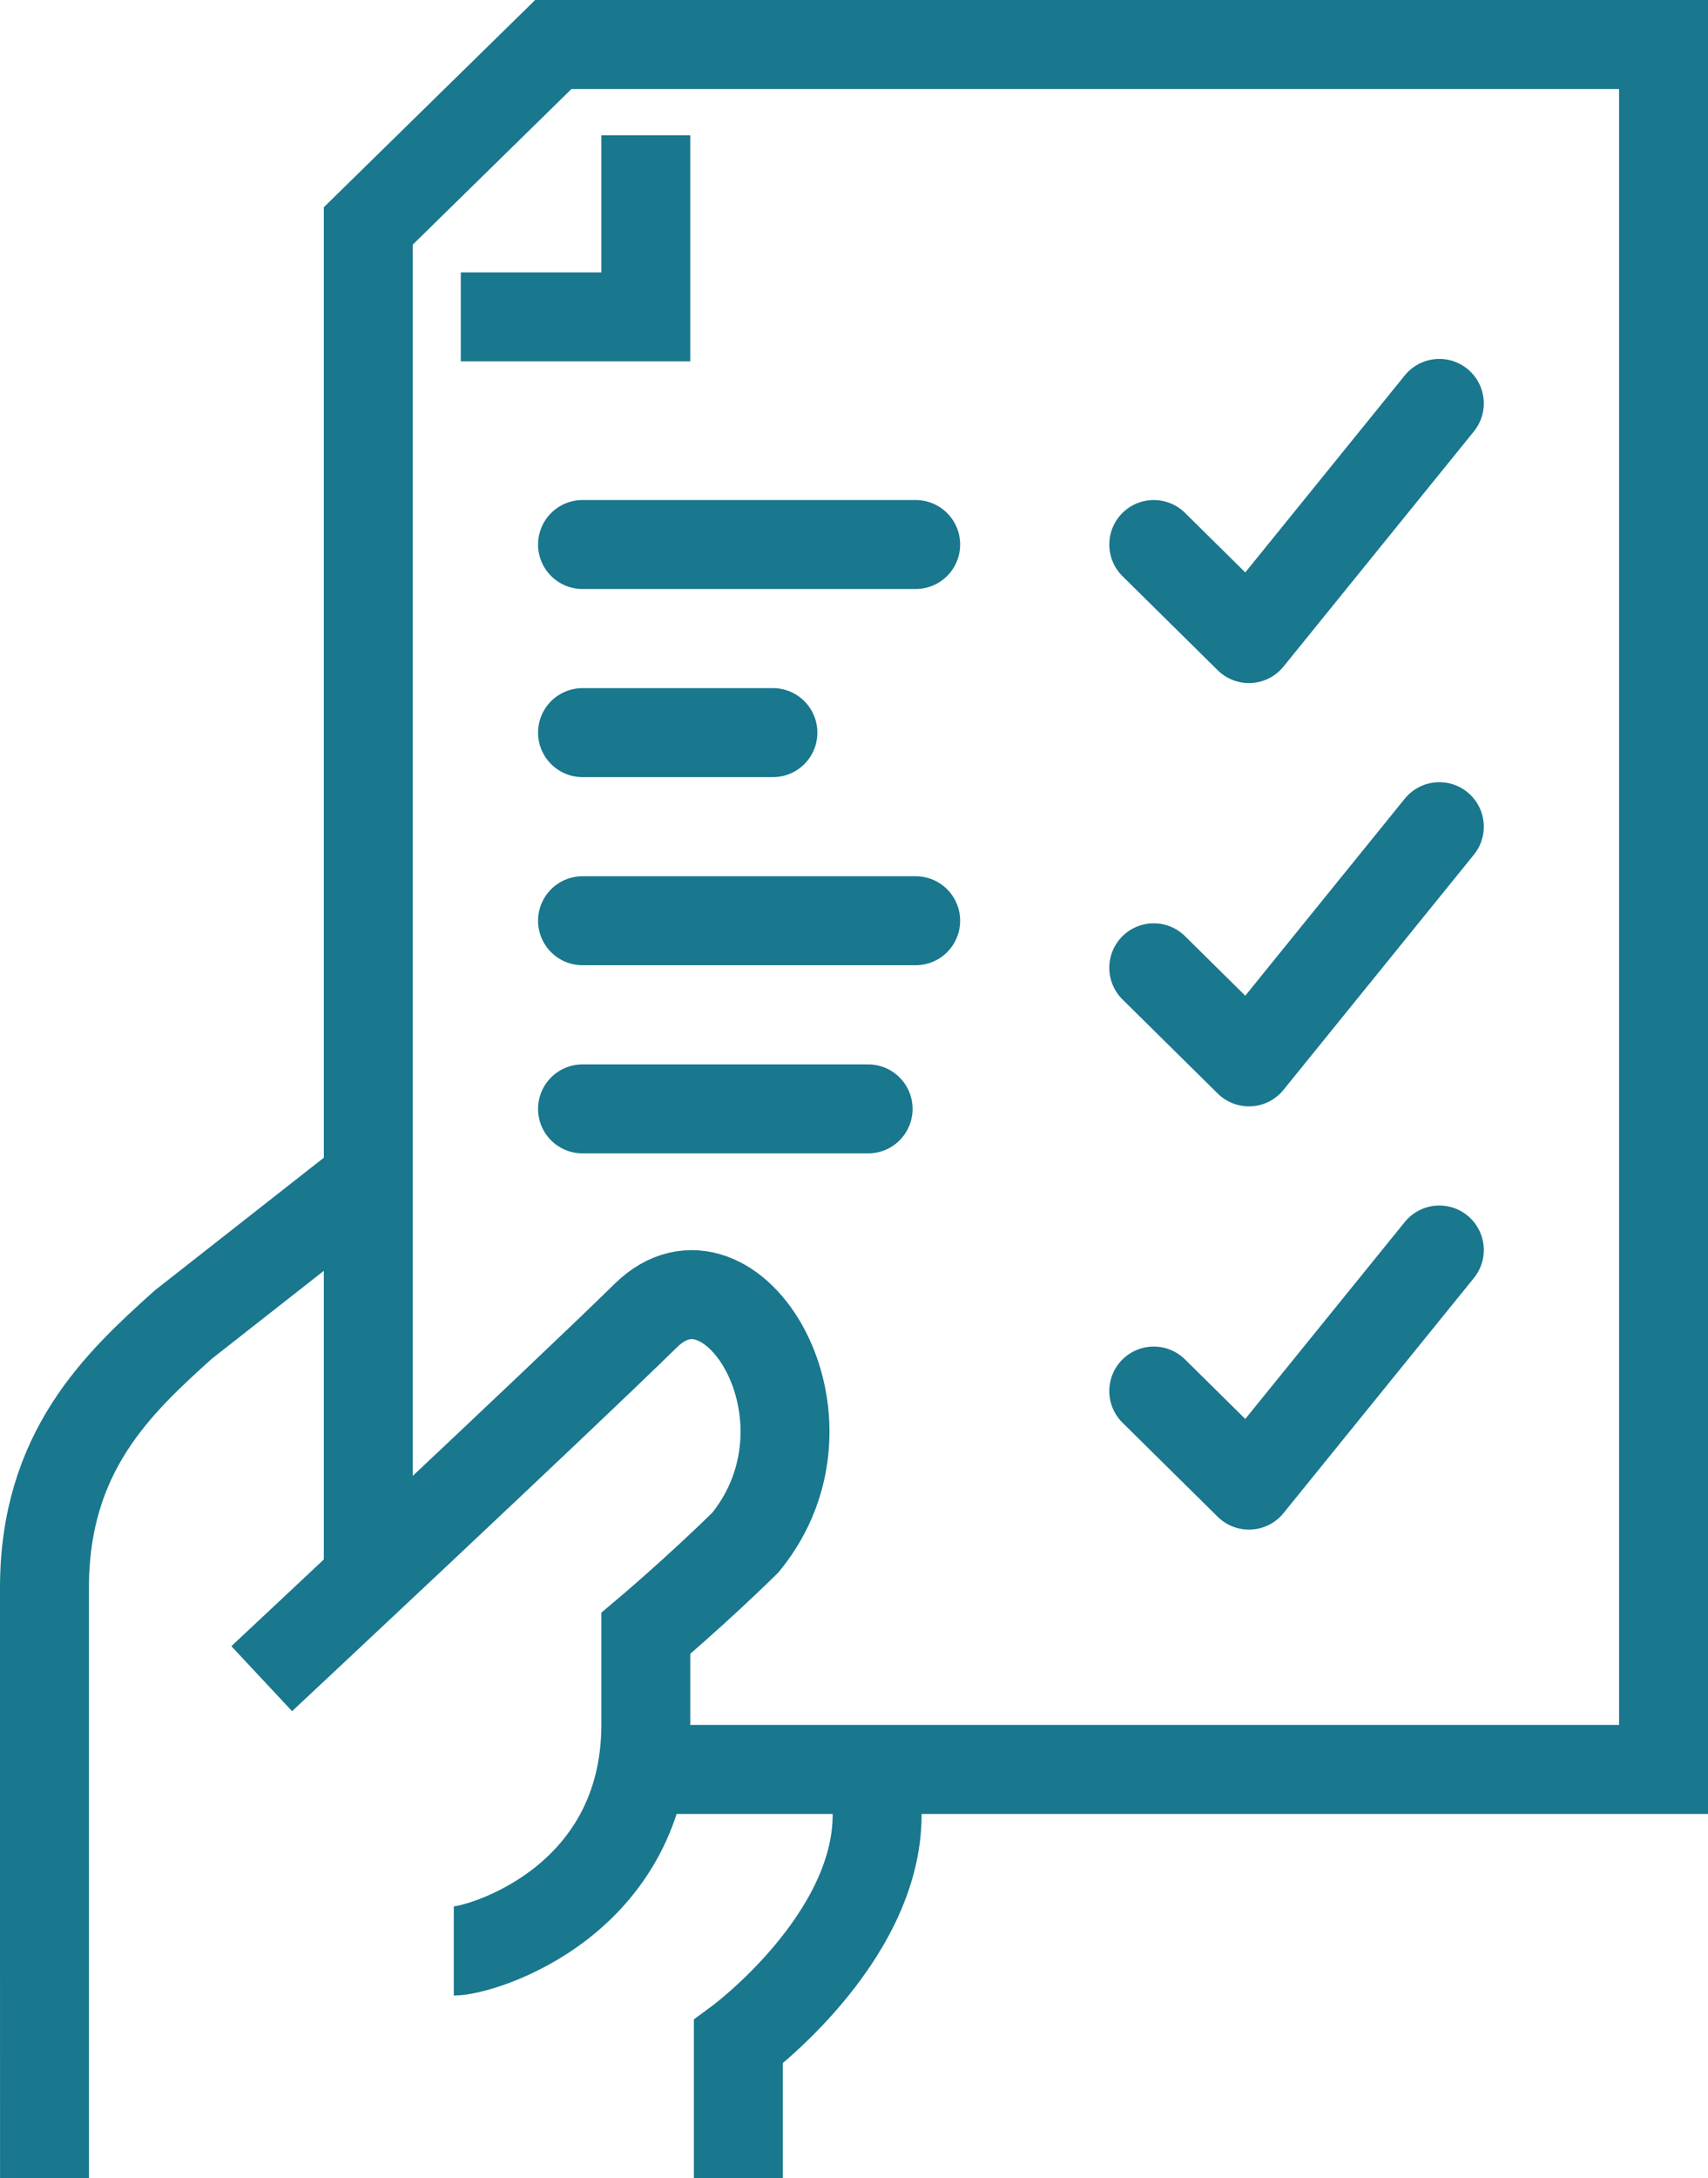
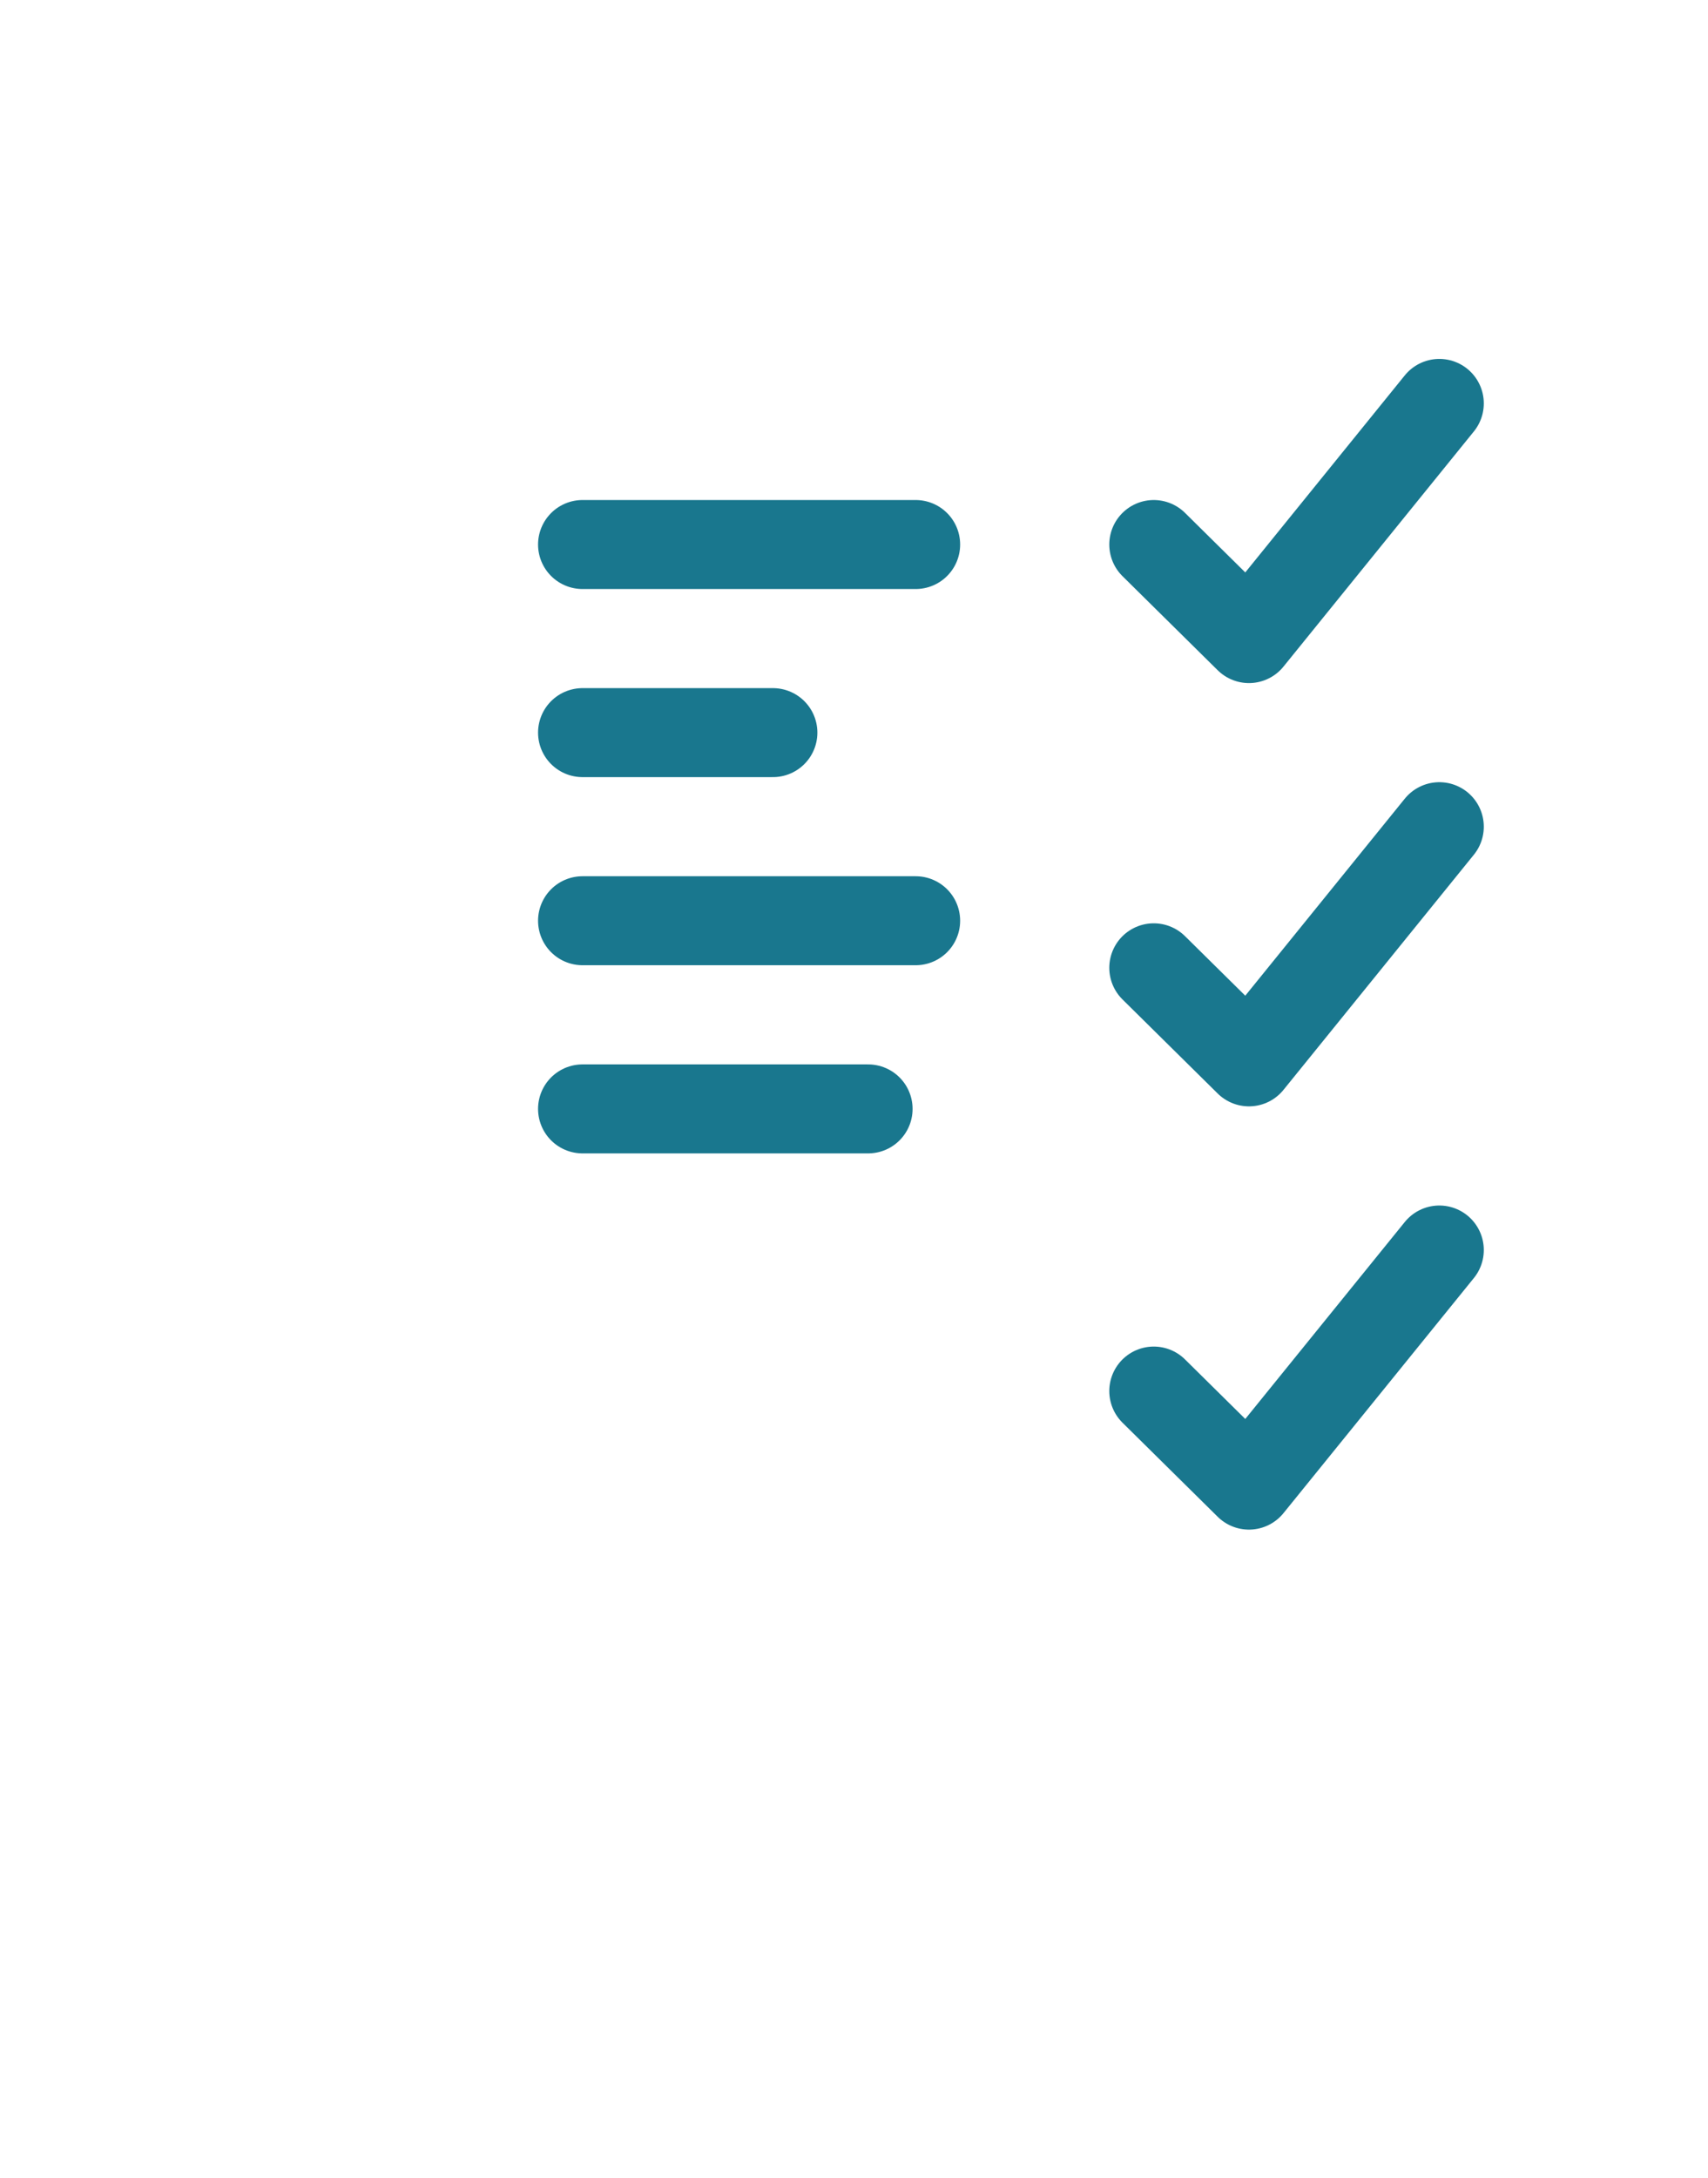
<svg xmlns="http://www.w3.org/2000/svg" version="1.1" id="Calque_1" x="0px" y="0px" width="76.82px" height="97.901px" viewBox="4.177 5.5 76.82 97.901" enable-background="new 4.177 5.5 76.82 97.901" xml:space="preserve">
-   <path fill="none" stroke="#19778E" stroke-width="4" stroke-miterlimit="10" d="M33.224,11.581v8.162h-8.323 M20.741,76.874V15.656  L29.064,7.5h49.933v77.535H33.224 M15.948,80.955c0,0,13.444-12.564,17.277-16.323c3.832-3.757,9.045,4.603,4.478,10.203  c-2.244,2.201-4.478,4.082-4.478,4.082v4.08c0,8-7.413,10.201-8.638,10.201 M20.741,58.512l-8.322,6.529  c-2.94,2.645-6.242,5.713-6.242,11.833v11.813l0.002,14.713 M37.385,103.402V97.28c0,0,6.242-4.59,6.242-10.201v-2.043" />
  <path fill="none" stroke="#19778E" stroke-width="4" stroke-linecap="round" stroke-linejoin="round" stroke-miterlimit="10" d="  M30.377,55.344h12.845 M30.377,46.886h14.984 M30.377,38.431h8.563 M30.377,29.976h14.984 M56.069,29.976l4.281,4.228l8.563-10.571   M56.069,49.002l4.281,4.228l8.563-10.571 M56.069,68.027l4.281,4.228l8.563-10.568" />
</svg>